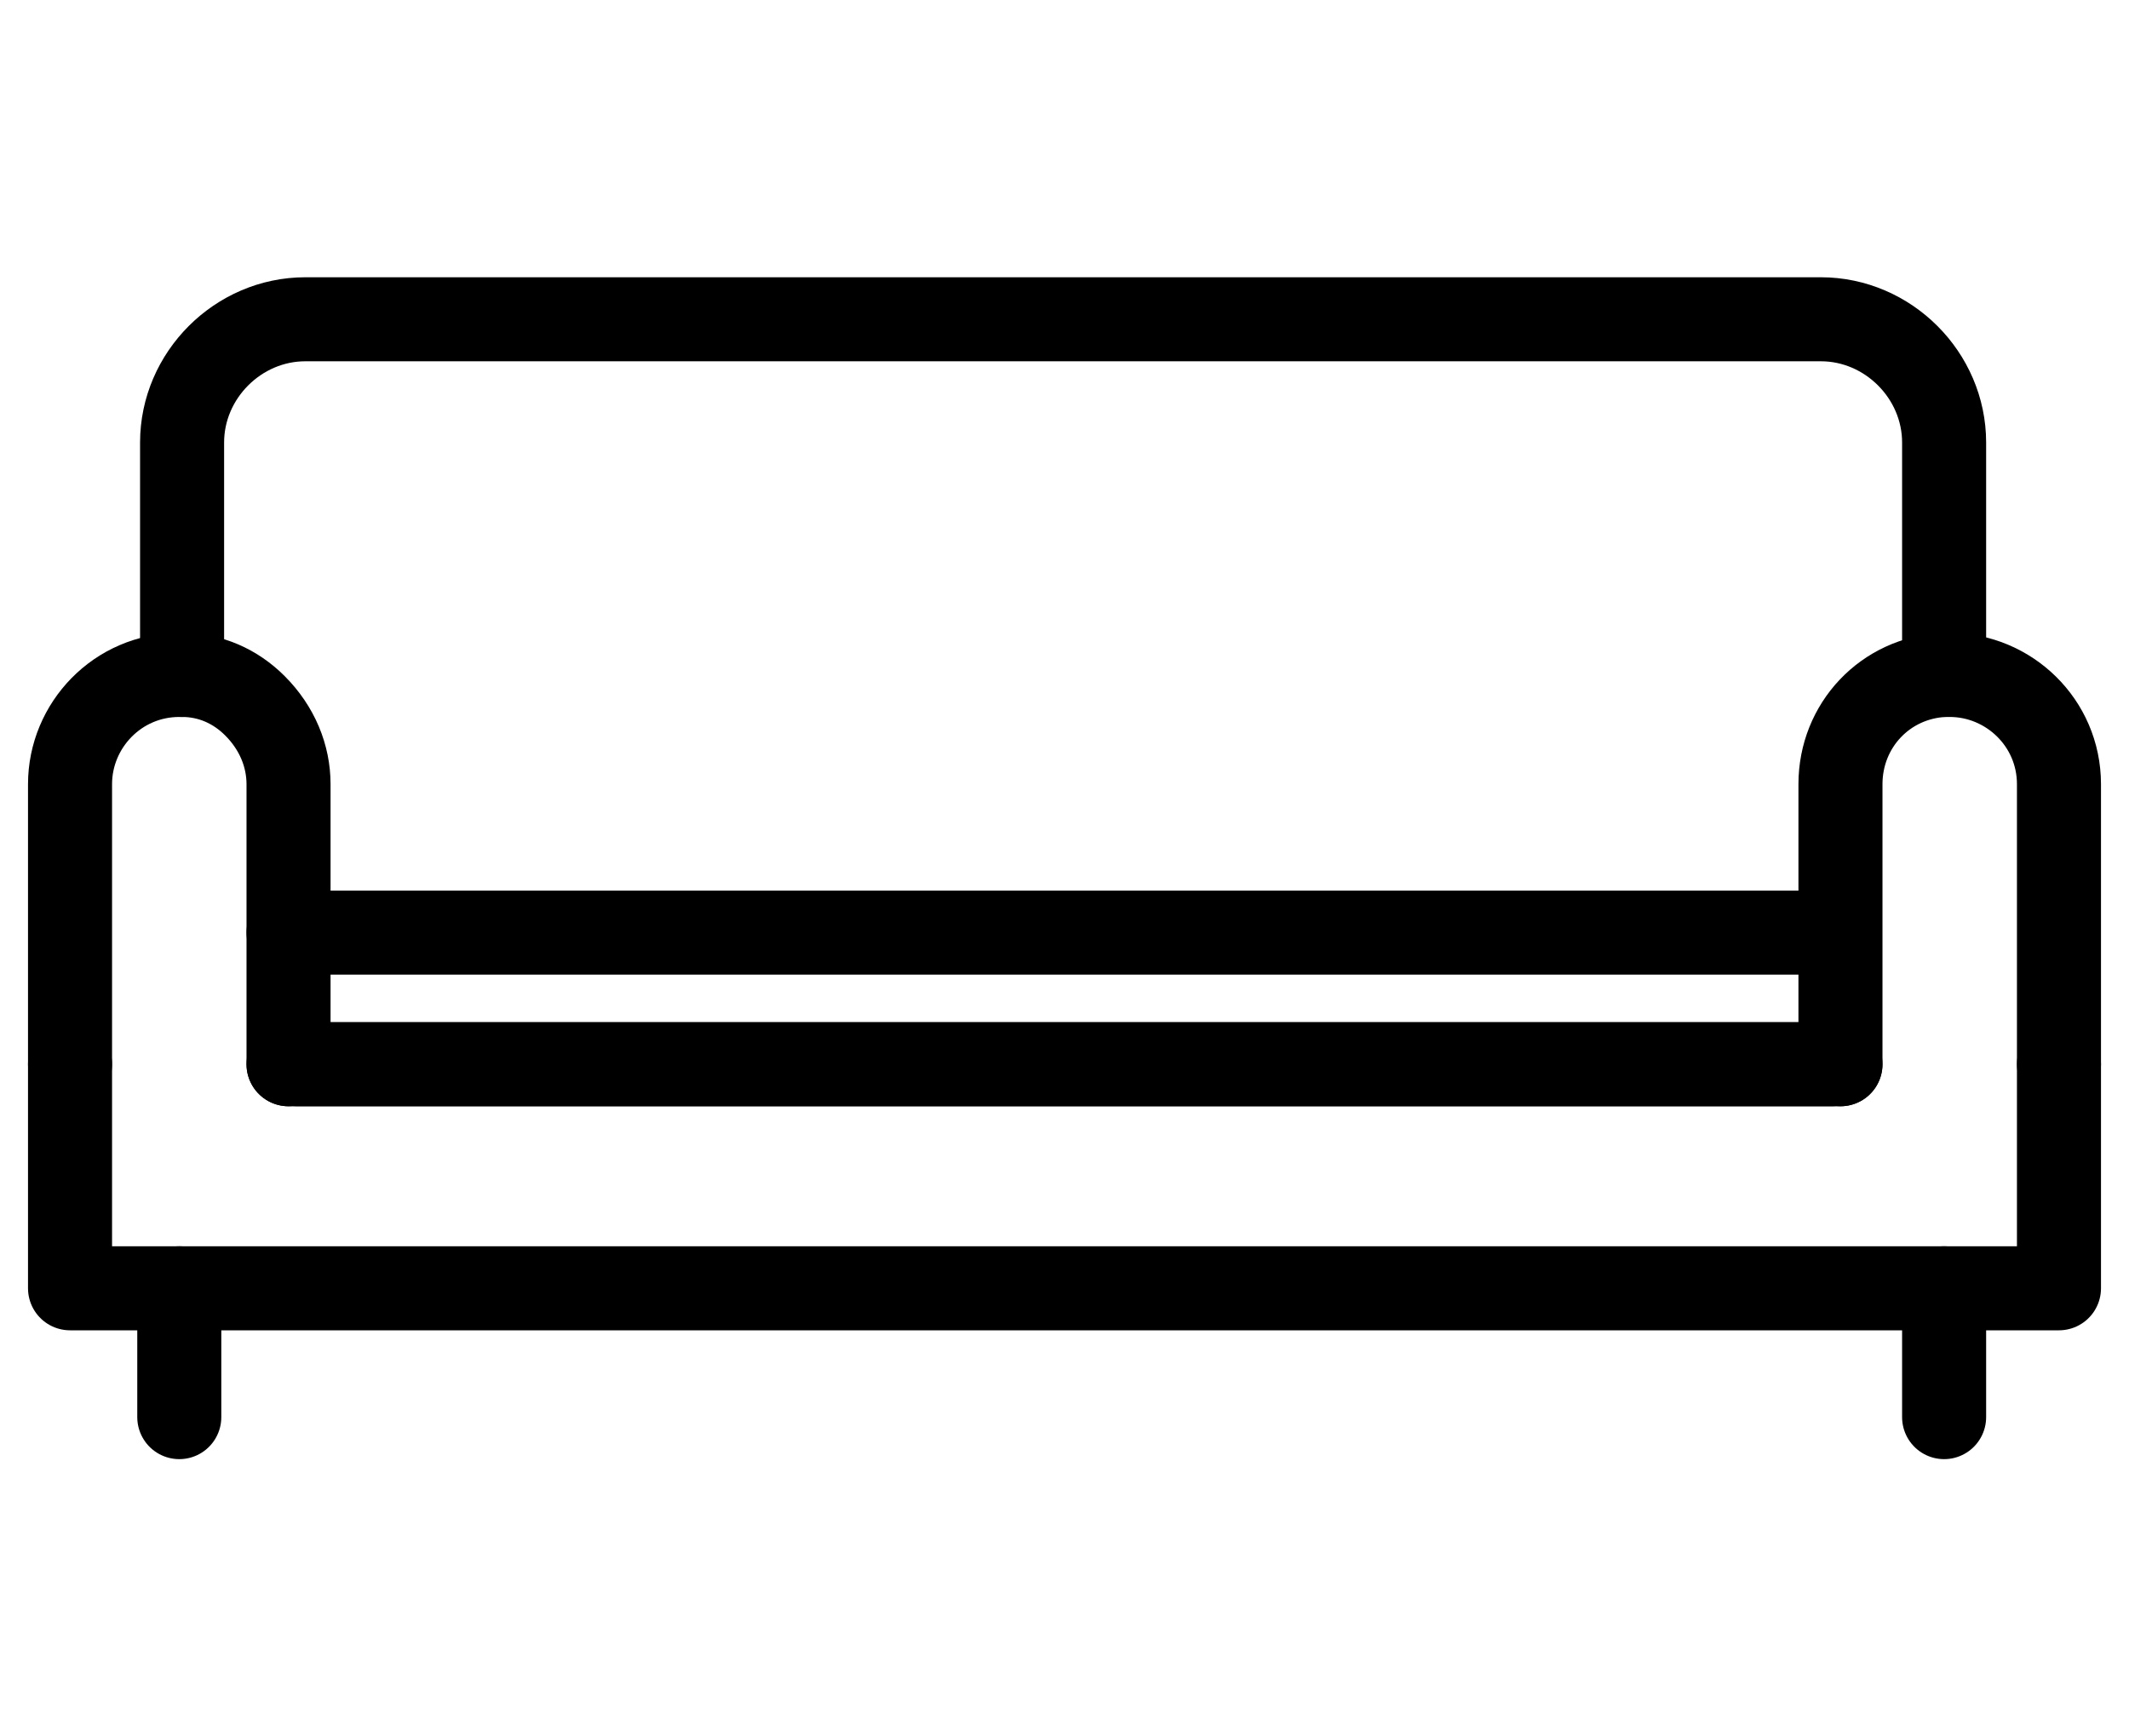
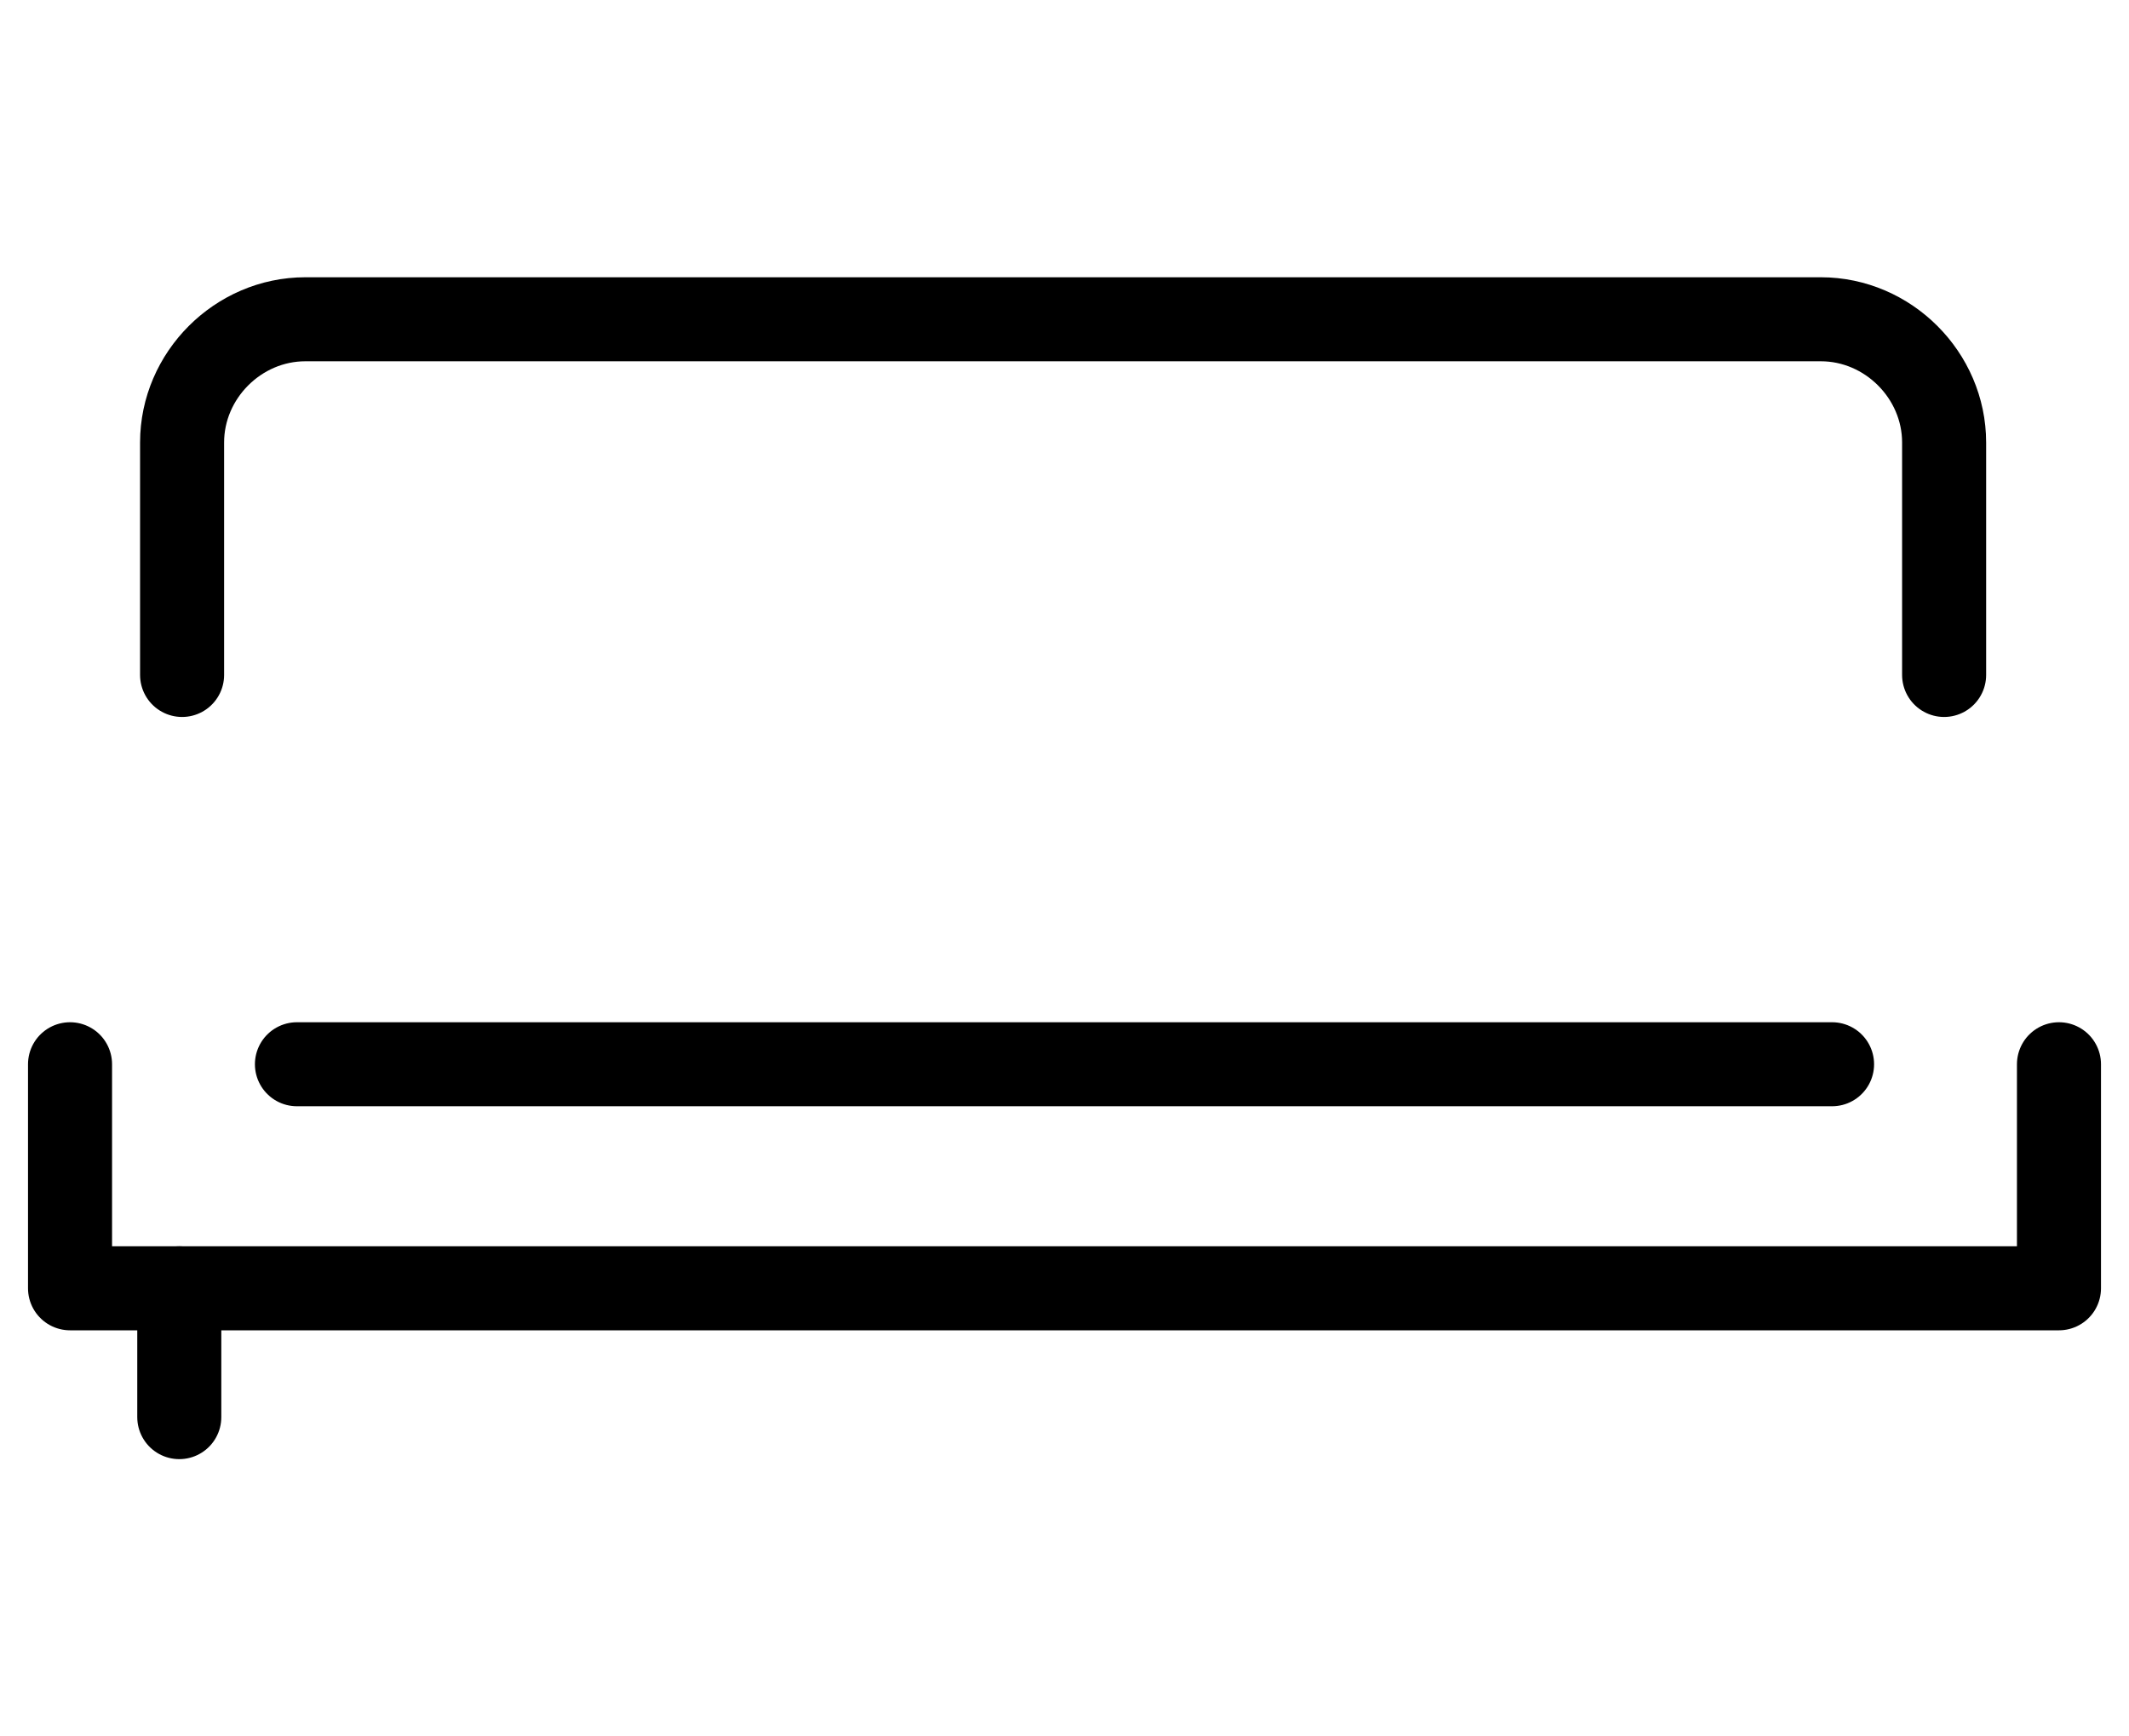
<svg xmlns="http://www.w3.org/2000/svg" version="1.1" id="Layer_1" x="0px" y="0px" viewBox="0 0 76 62" style="enable-background:new 0 0 76 62;" xml:space="preserve">
  <style type="text/css">
	.st0{fill:none;stroke:#000000;stroke-width:3;stroke-linecap:round;stroke-linejoin:round;}
</style>
  <path class="st0" d="M6.5,24.1v-8.3c0-2.4,2-4.4,4.4-4.4c0,0,0,0,0.1,0h54c2.4,0,4.4,2,4.4,4.4c0,0,0,0,0,0v8.3" />
-   <line class="st0" x1="65.7" y1="38" x2="10.3" y2="38" />
  <polyline class="st0" points="73.5,38 73.5,46 69.4,46 6.4,46 2.5,46 2.5,38 " />
  <line class="st0" x1="65.4" y1="38" x2="10.6" y2="38" />
-   <path class="st0" d="M2.5,38V28c0-2.1,1.7-3.9,3.9-3.9h0.1c1,0,1.9,0.4,2.6,1.1C9.9,26,10.3,27,10.3,28v10" />
-   <path class="st0" d="M65.7,38V28c0-2.1,1.6-3.8,3.7-3.9h0.2c2.1,0,3.9,1.7,3.9,3.9c0,0,0,0,0,0v10" />
-   <line class="st0" x1="10.3" y1="33.3" x2="65" y2="33.3" />
  <line class="st0" x1="6.4" y1="46" x2="6.4" y2="50.6" />
-   <line class="st0" x1="69.4" y1="46" x2="69.4" y2="50.6" />
</svg>